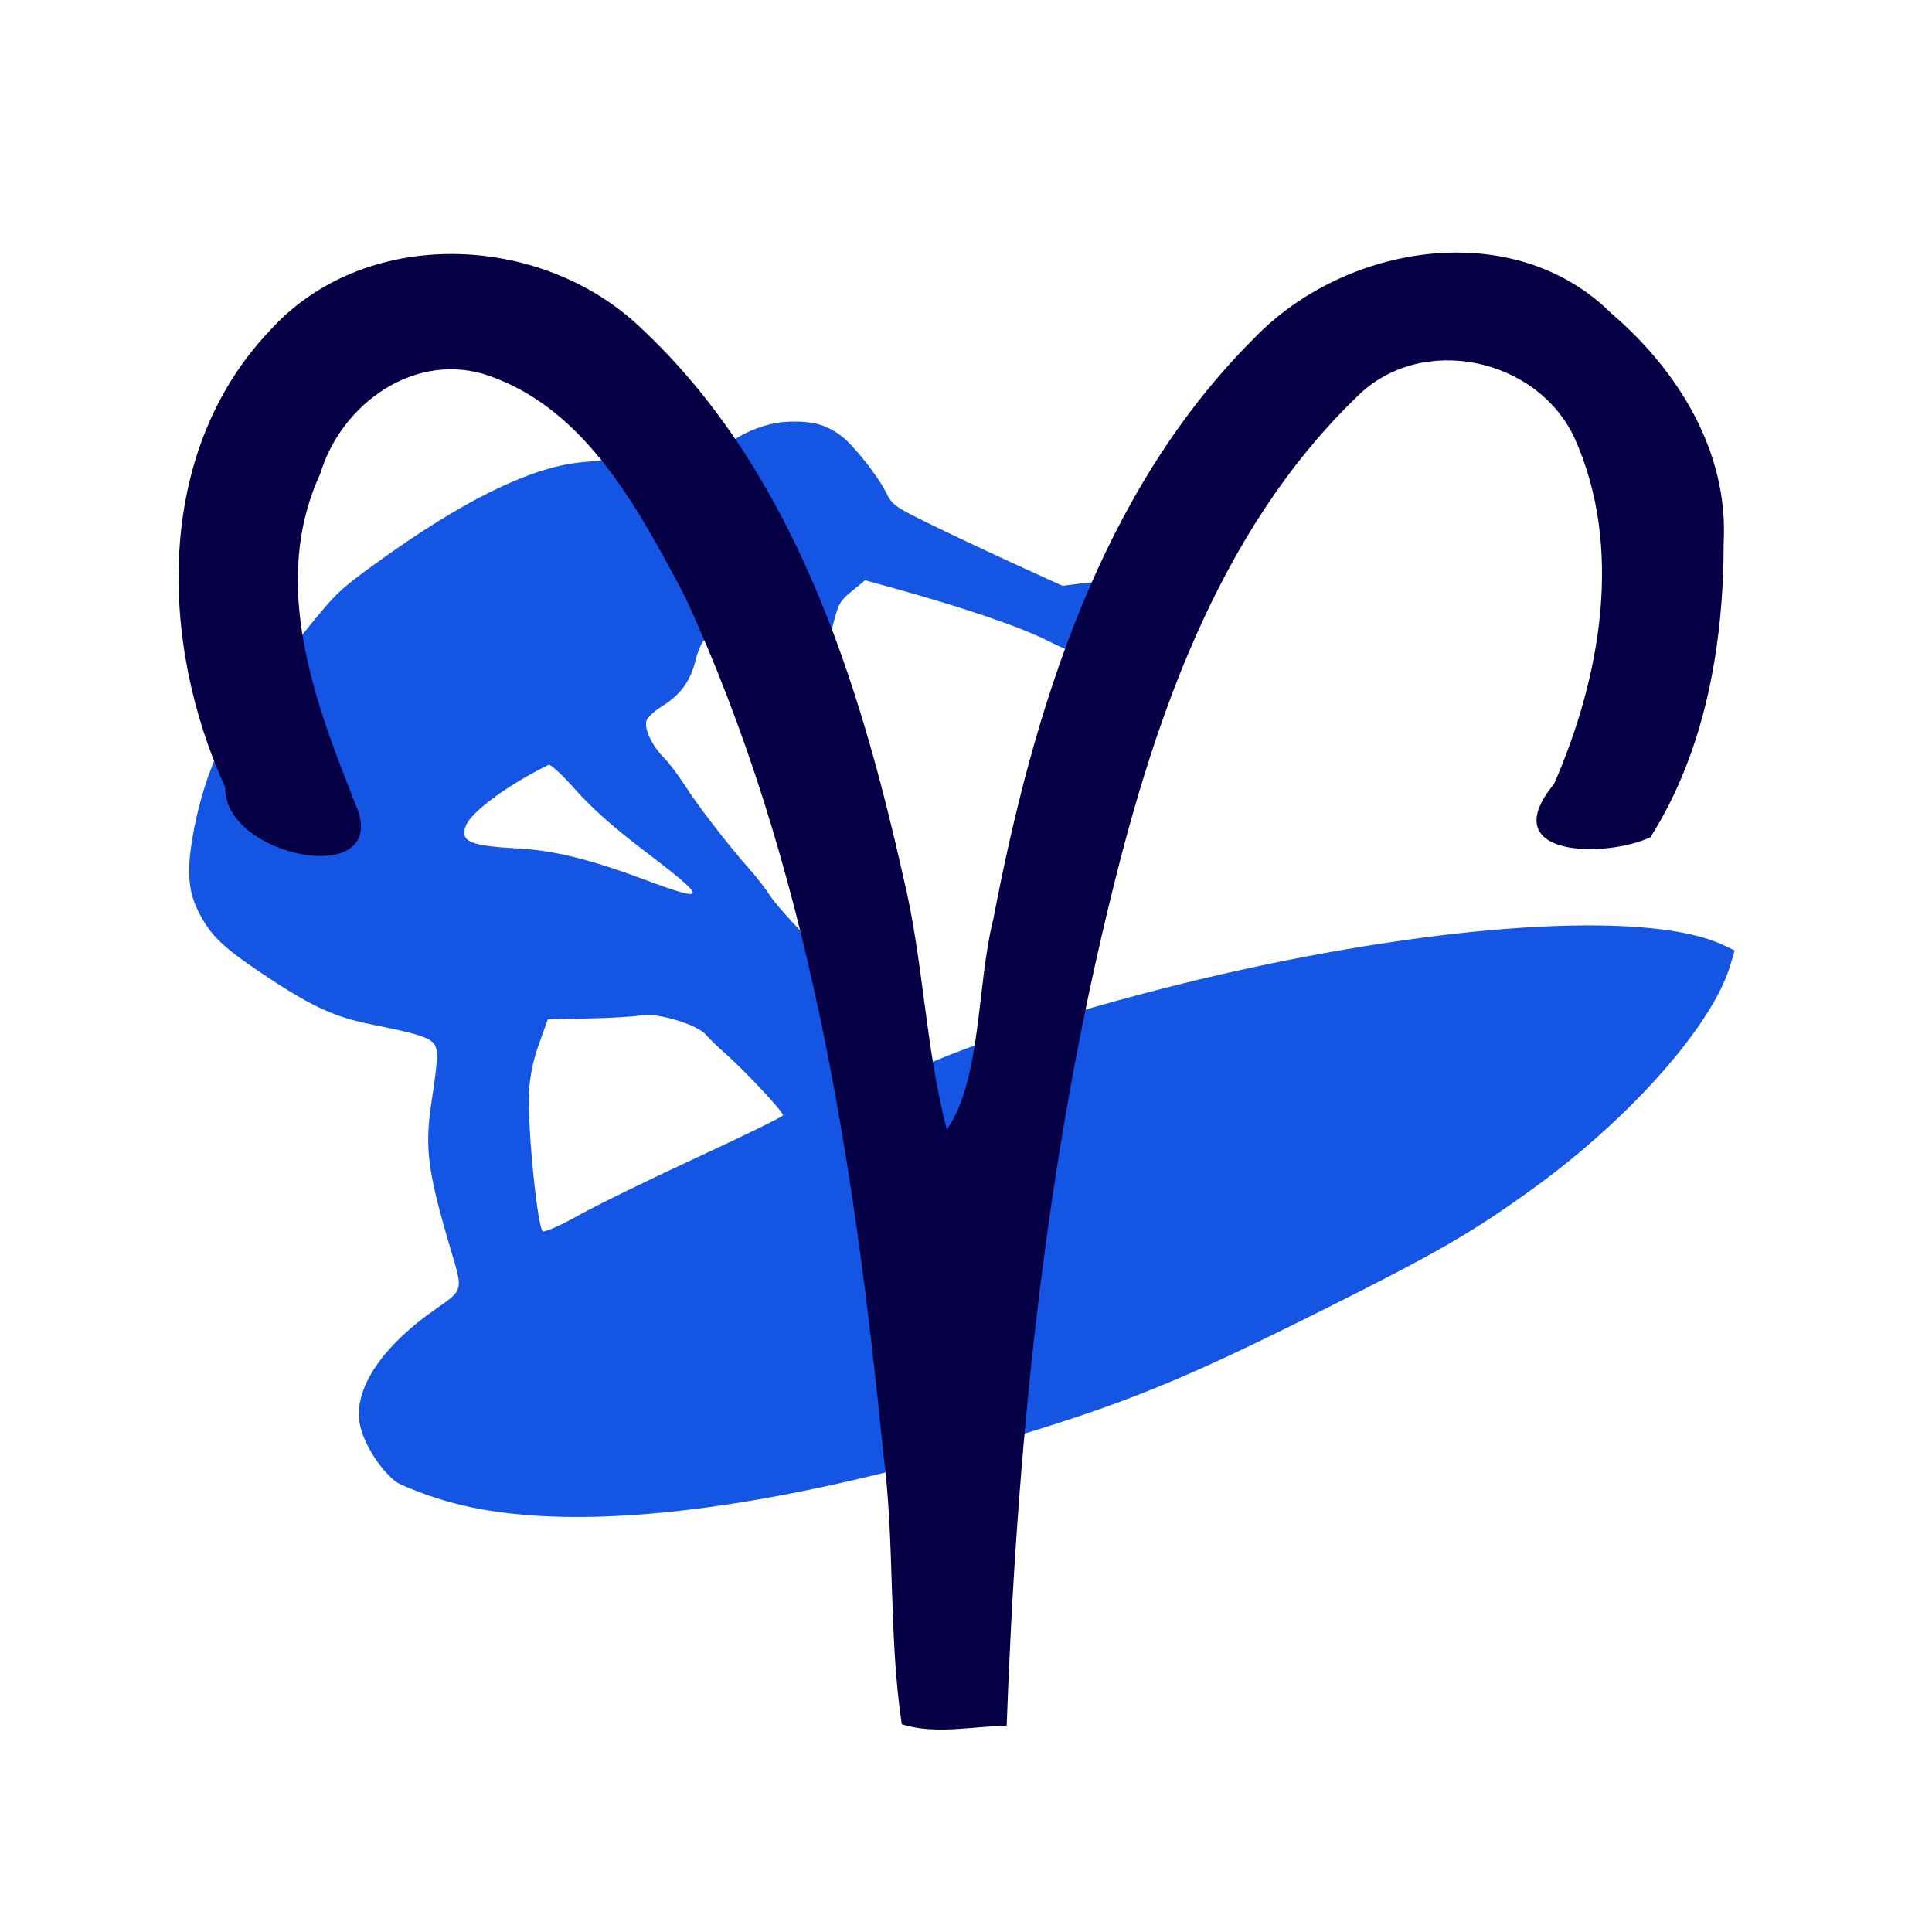
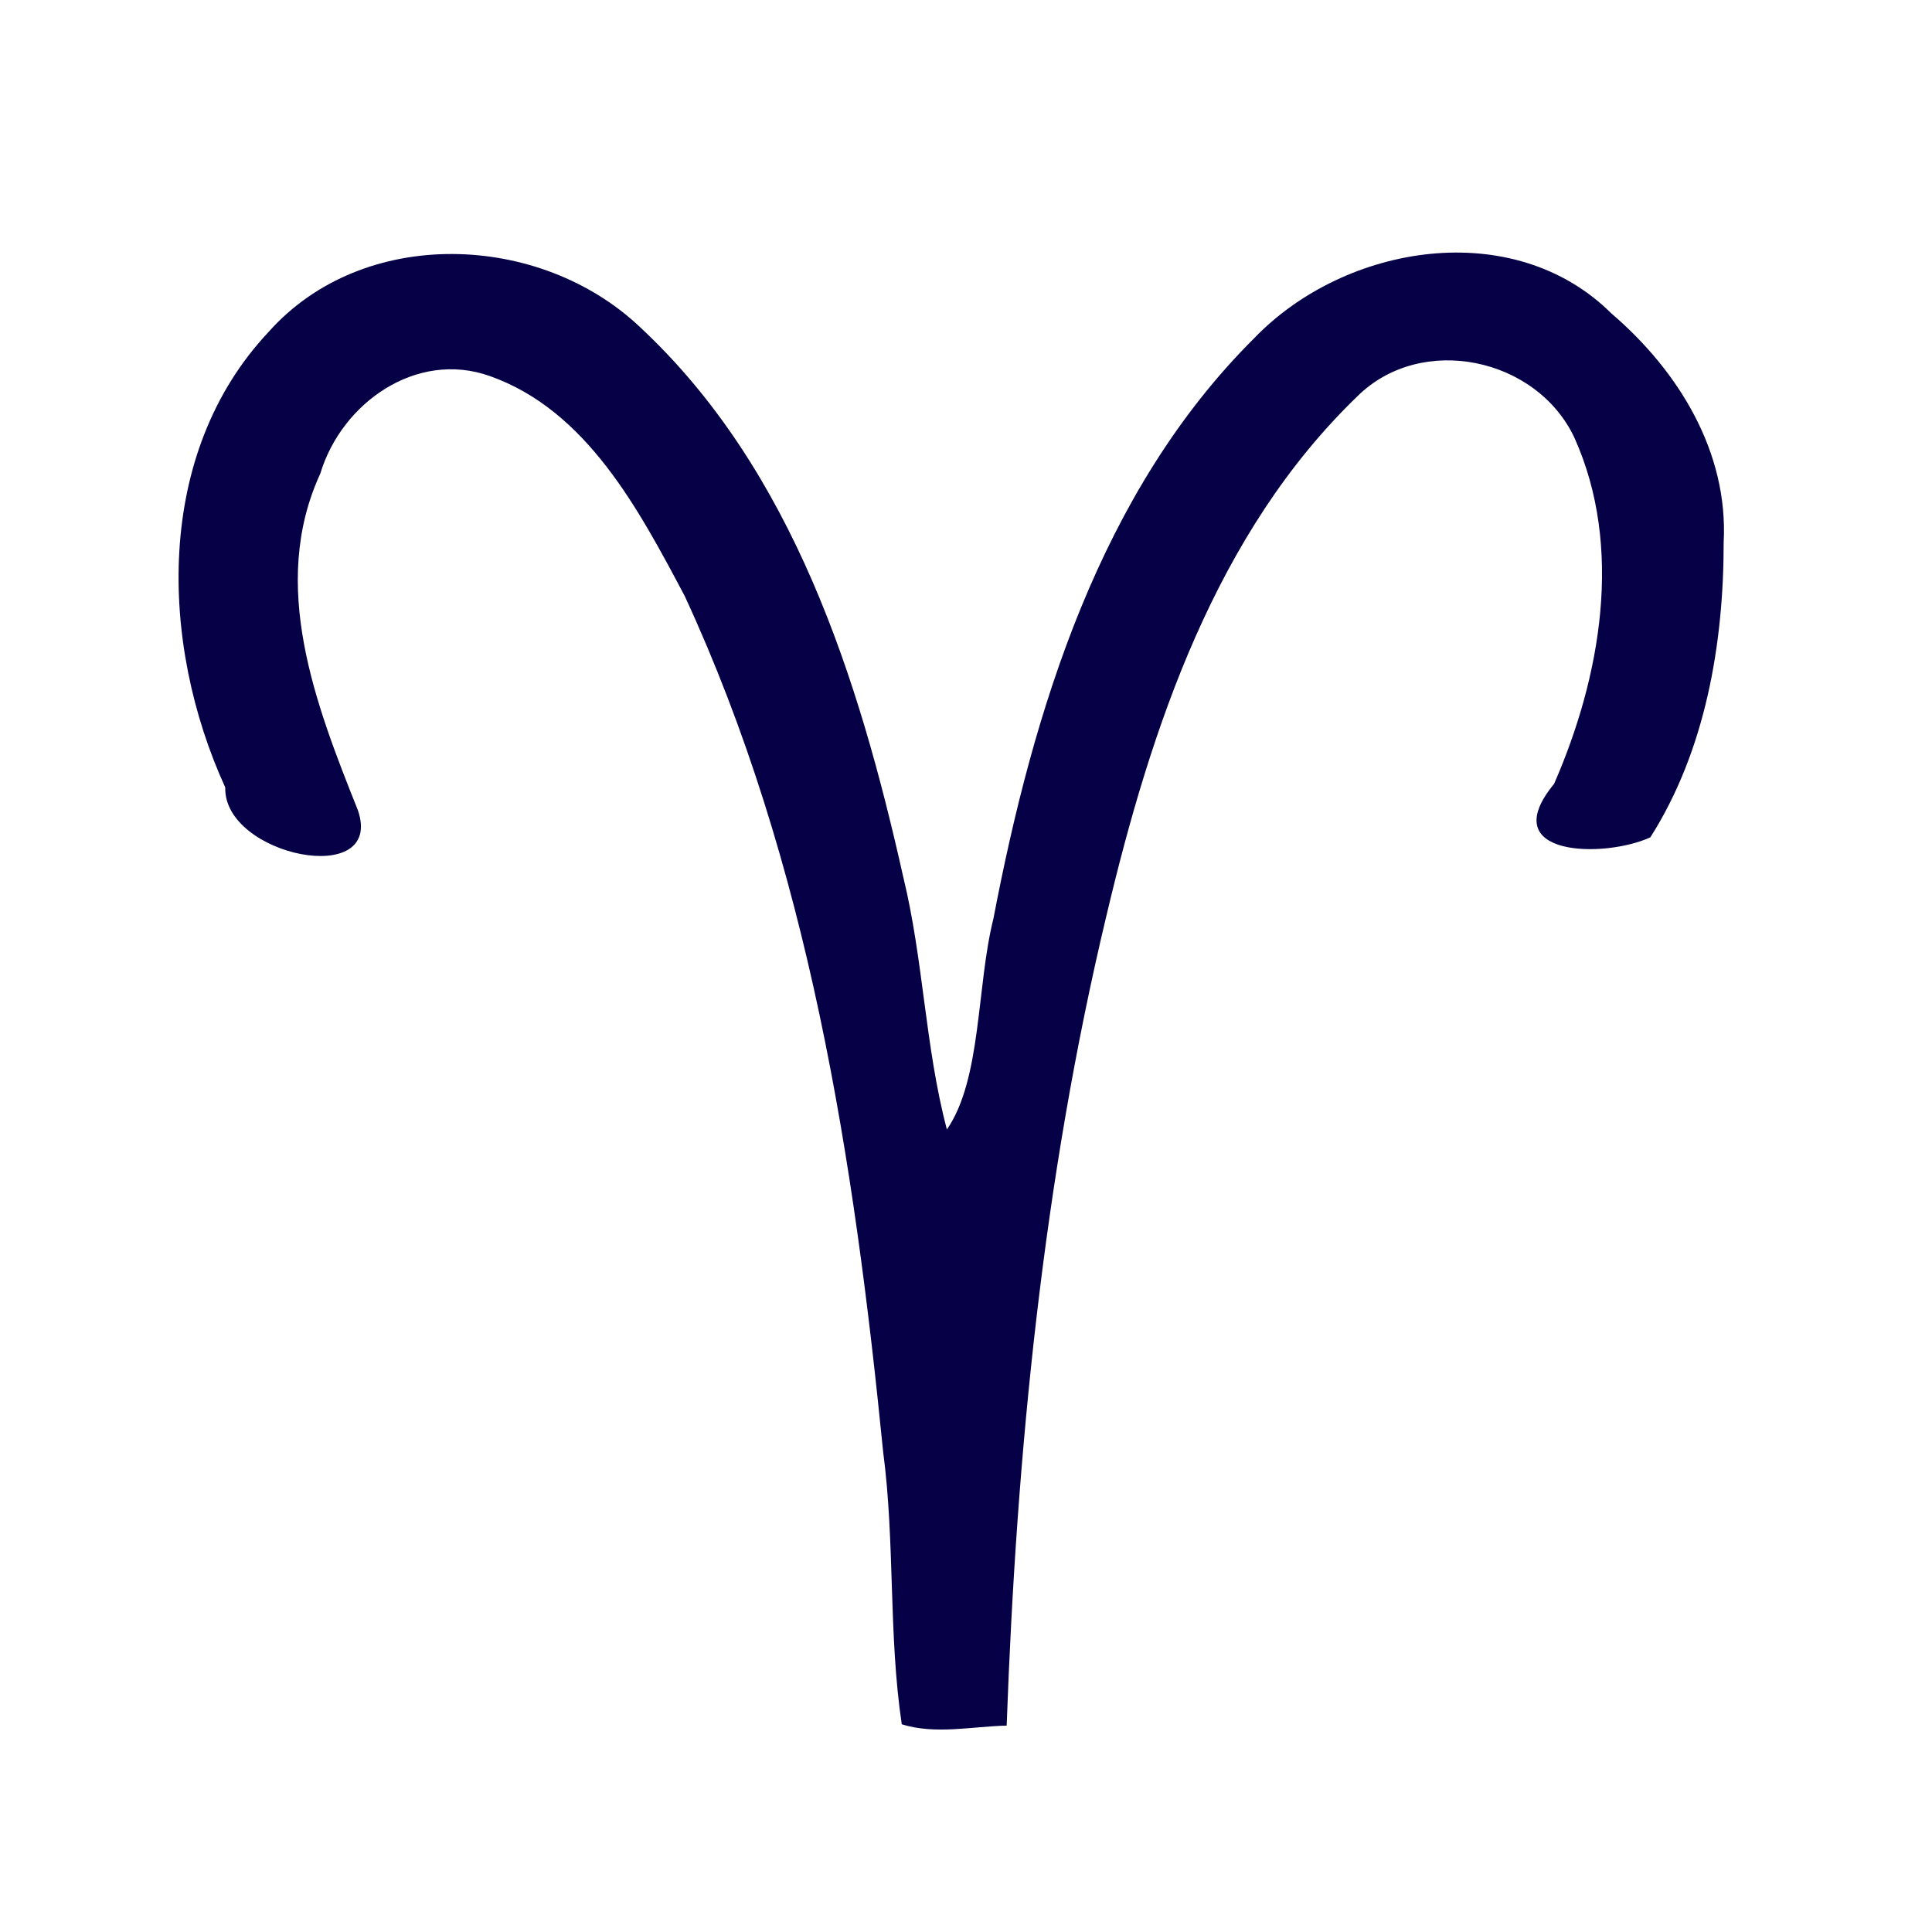
<svg xmlns="http://www.w3.org/2000/svg" version="1.1" width="100" height="100" style="background-color: rgb(255, 255, 255);" viewBox="0 0 100 100">
  <svg height="100" viewBox="0 0 100 100" width="100" version="1.1" data-fname="depor-surfer_3.svg" ica="0" style="background-color: rgb(255, 255, 255);">
    <g transform="translate(0,0) scale(1,1) rotate(0,50,50)" scale="1.0" xtranslate="0" ytranslate="0">
-       <path style="fill:#1555e3" d="m20.468 76.678c-.92-.74-1.776-2.197-1.879-3.198-.179-1.744 1.264-3.839 3.924-5.697 1.472-1.028 1.452-.962.856-2.971-1.254-4.226-1.405-5.398-1.016-7.891.149-.953.269-1.953.266-2.223-.008-.928-.22-1.031-3.475-1.692-1.911-.388-3.135-.968-5.711-2.706-1.924-1.298-2.553-1.913-3.143-3.076-.582-1.146-.644-2.219-.247-4.306.581-3.056 1.845-5.758 3.603-7.698.427-.472 1.393-1.618 2.147-2.547 1.625-2.004 1.78-2.153 3.728-3.562 4.378-3.166 7.854-4.884 10.466-5.172 2.119-.234 3.548-.154 4.664.261 1.293.481 1.861.464 2.057-.063.418-1.124 2.43-2.256 4.106-2.311 1.239-.04 1.921.142 2.71.723.636.469 1.902 2.063 2.342 2.949.322.648.445.735 2.396 1.687 1.131.552 3.11 1.483 4.396 2.07l2.34 1.066 1.083-0.138c1.048-.134 4.353-.061 4.799.105.121.045.27.224.33.398.061.174.248.367.415.429.191.071.327.367.366.795.058.653.045.686-.327.791-.213.06-.765.107-1.226.104-.461-.003-1.22.022-1.686.056l-.848.062.934.446c.654.313.909.514.85.671-.305.82-2.989.392-5.449-.87-1.397-.717-4.429-1.748-8.173-2.781l-1.286-.355-.68.555c-.612.5-.707.663-.952 1.625l-.272 1.069-.634.025c-.675.027-1.752.553-2.217 1.084-.426.486-.799.4-1.635-.377-.864-.803-1.589-1.134-1.935-.883-.13.094-.335.569-.454 1.055-.262 1.063-.795 1.791-1.732 2.367-.378.232-.738.56-.801.731-.149.4.267 1.299.893 1.931.272.274.759.917 1.083 1.429.646 1.021 2.306 3.173 3.336 4.325.362.404.836 1.014 1.054 1.356.218.341.984 1.224 1.702 1.962 1.369 1.407 2.262 2.973 2.425 4.255.044.346.19 0.73.324.854s.499.537.81.919c.312.382.804.832 1.094 1.0.493.286.634.26 2.159-.385 3.689-1.561 10.188-3.489 16.094-4.776 11.299-2.461 21.081-2.957 24.723-1.253l.624.292-.235.782c-.929 3.092-5.136 7.862-10.135 11.492-3.178 2.308-5.065 3.398-11.094 6.409-7.355 3.673-10.25 4.839-16.914 6.814-12.854 3.81-22.844 4.802-28.793 2.858-.989-.323-1.957-.715-2.151-.872zm9.479-13.772c.89-.5 3.623-1.837 6.072-2.97 2.449-1.133 4.478-2.126 4.508-2.206.055-.147-2.053-2.397-3.083-3.29-.305-.264-.721-.67-.924-.901-.468-.532-2.609-1.158-3.371-.984-.279.063-1.471.135-2.65.159l-2.143.044-.463 1.29c-.311.867-.48 1.703-.515 2.549-.076 1.828.451 7.035.722 7.136.125.046.955-.325 1.845-.826zm-3.128-18.989c1.85.099 3.7.555 6.555 1.617 3.347 1.245 3.326 1.049-.175-1.612-1.451-1.103-2.63-2.155-3.42-3.053-.663-.753-1.286-1.33-1.385-1.281-2.104 1.034-4.006 2.434-4.282 3.153-.315.82.195 1.041 2.706 1.176z" idkol="ikol0" />
-     </g>
+       </g>
  </svg>
  <svg height="100" viewBox="0 0 100 100" width="100" version="1.1" data-fname="zod-aries_8.svg" ica="1" style="background-color: rgb(255, 255, 255);">
    <g transform="translate(0,0) scale(1,1) rotate(0,50,50)" scale="1.0" xtranslate="0" ytranslate="0">
      <path style="fill: rgb(6, 0, 71);" d="m46.676 89.251c-.696-4.643-.345-9.423-.964-14.101-1.499-15.096-3.85-30.428-10.274-44.306-2.356-4.432-5.06-9.607-10.088-11.381-3.799-1.349-7.673 1.398-8.77 5.048-2.658 5.77-.236 11.966 1.948 17.435 1.385 4.066-6.966 2.359-6.869-1.189-3.409-7.459-3.676-17.278 2.24-23.572 4.909-5.522 14.076-5.169 19.257-.227 7.895 7.37 11.3 18.178 13.596 28.432 1.051 4.304 1.129 8.802 2.259 13.071 1.801-2.594 1.532-7.42 2.407-10.905 2.068-10.807 5.518-22.116 13.517-30.069 4.692-4.859 13.394-6.309 18.474-1.261 3.459 2.963 6.056 7.161 5.808 11.848.002 5.256-.945 10.781-3.794 15.265-2.351 1.09-8.11 1.034-4.985-2.764 2.418-5.527 3.61-12.255 1.049-17.928-1.956-4.146-7.91-5.407-11.22-2.144-7.335 7.069-10.689 17.156-12.986 26.839-3.293 13.753-4.667 27.868-5.176 41.975-1.799.042-3.68.477-5.427-.067z" idkol="ikol0" />
    </g>
  </svg>
</svg>